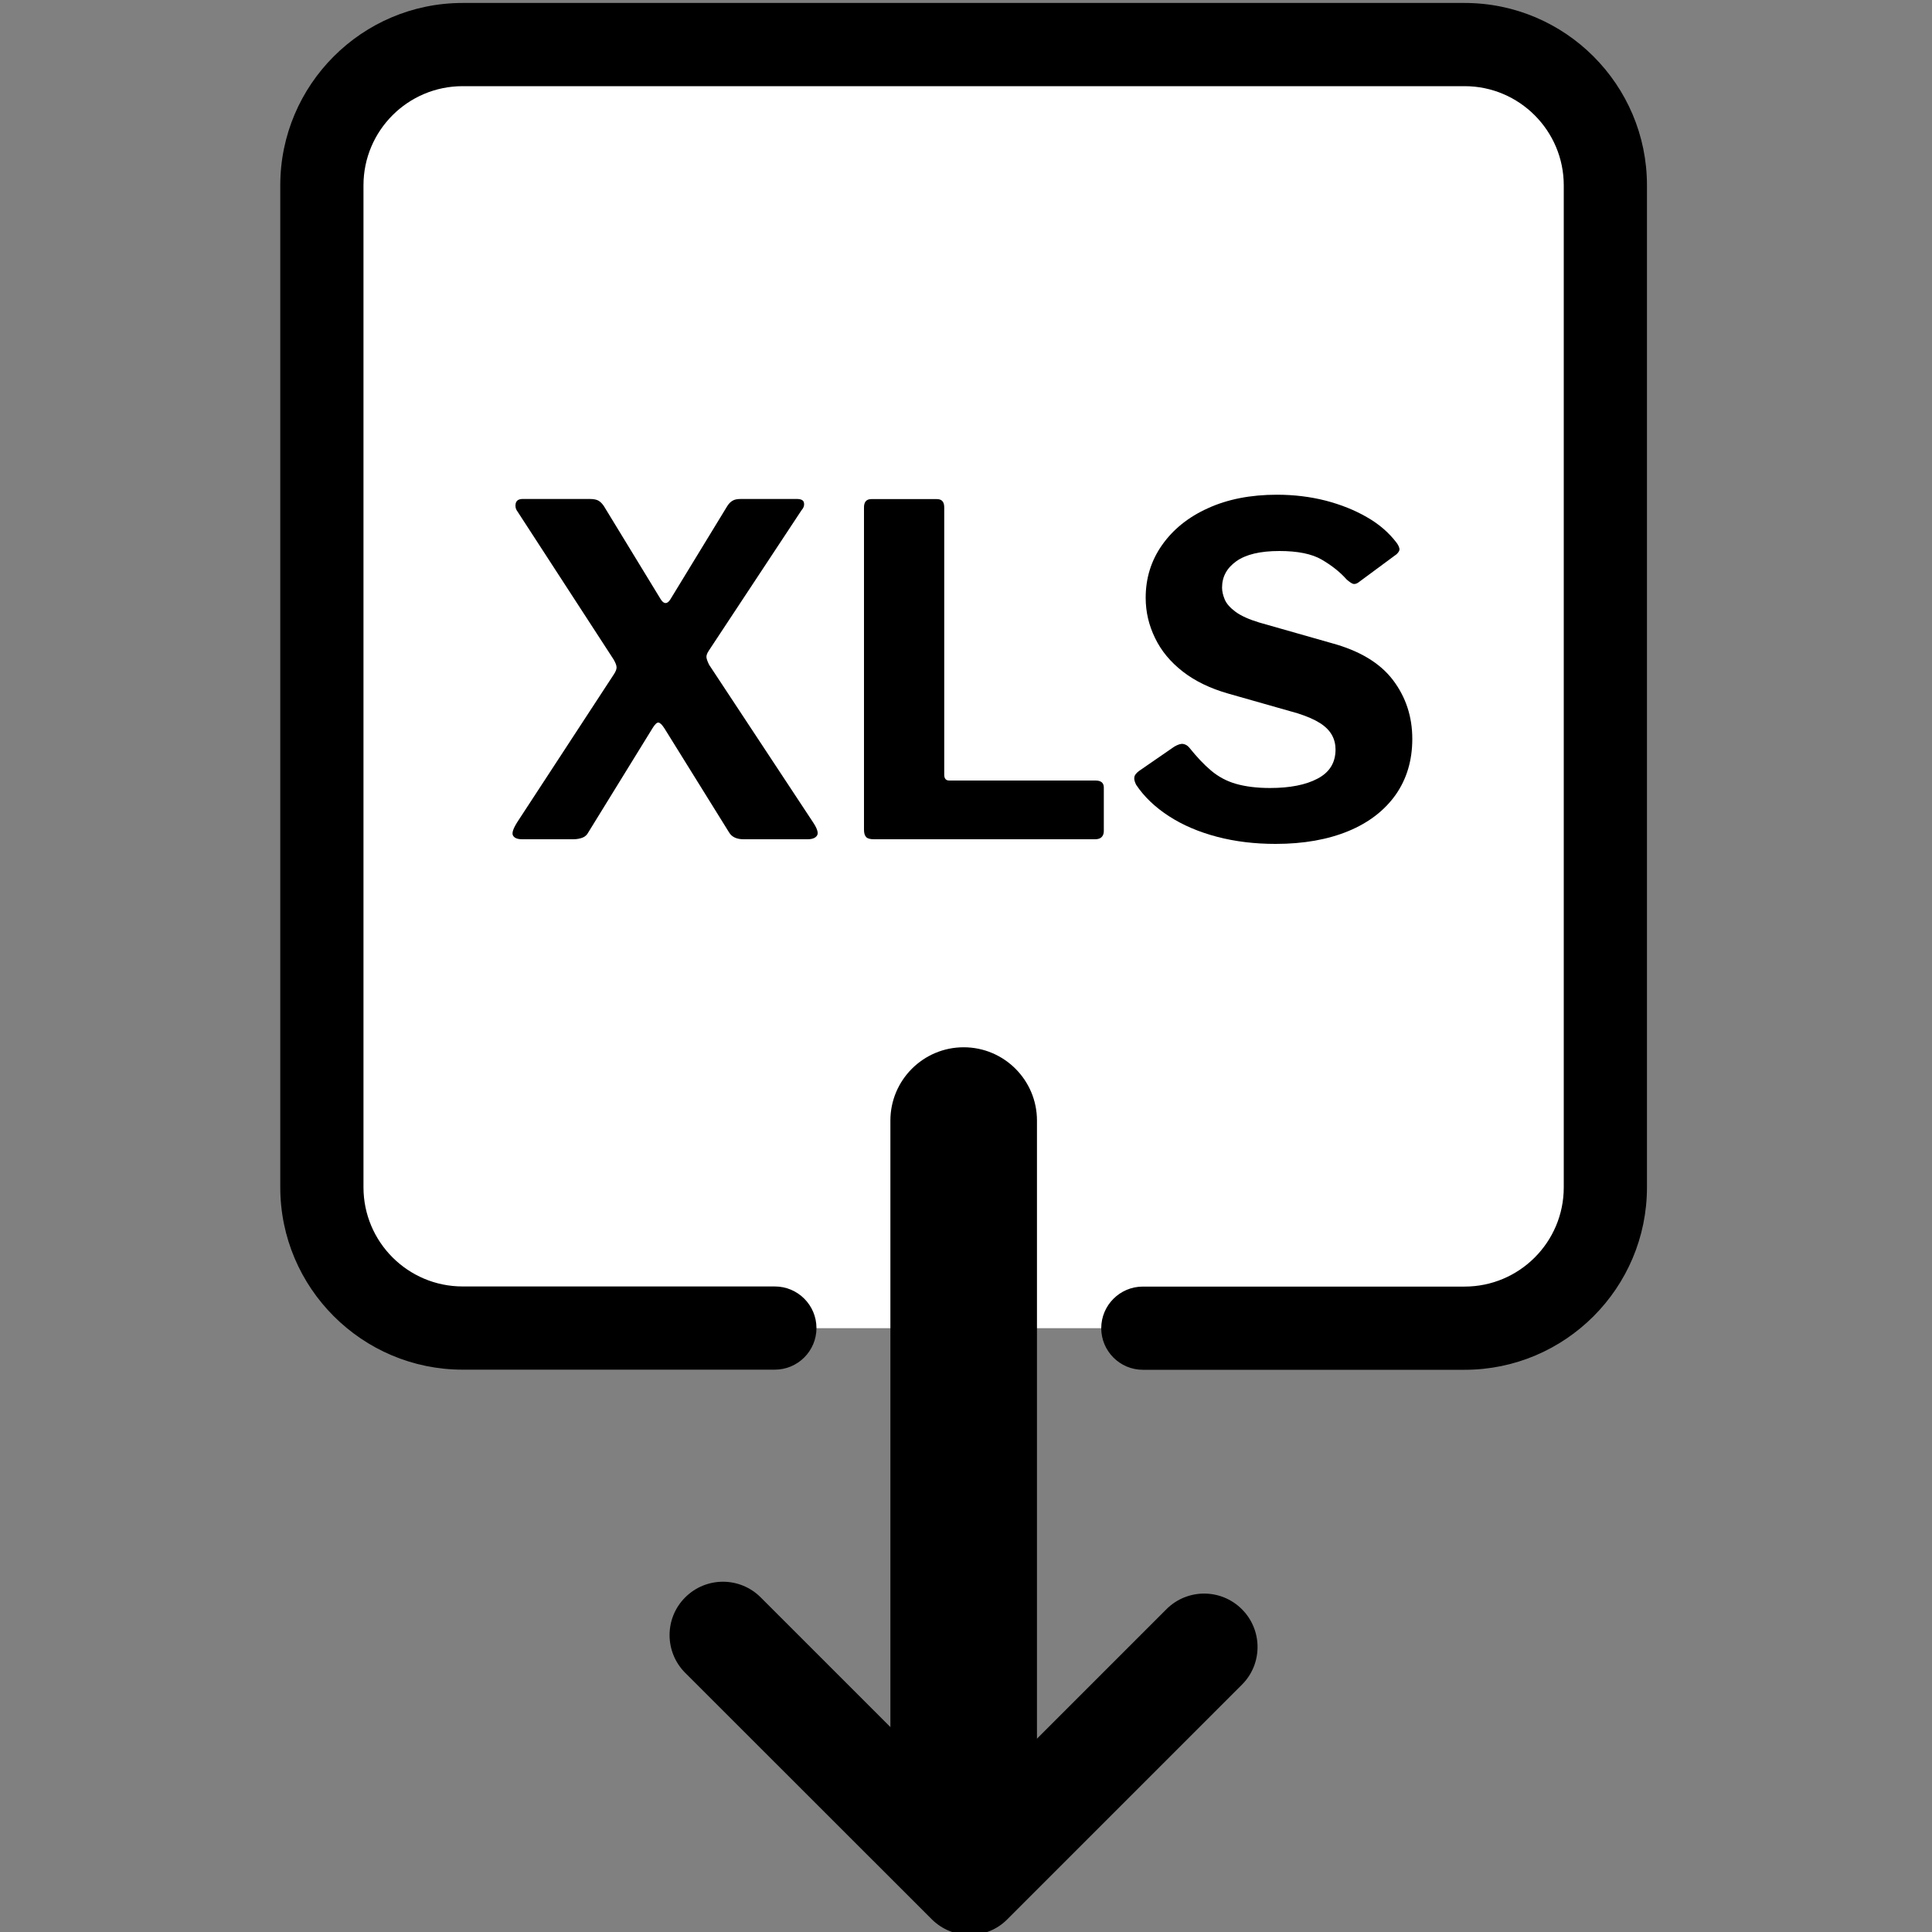
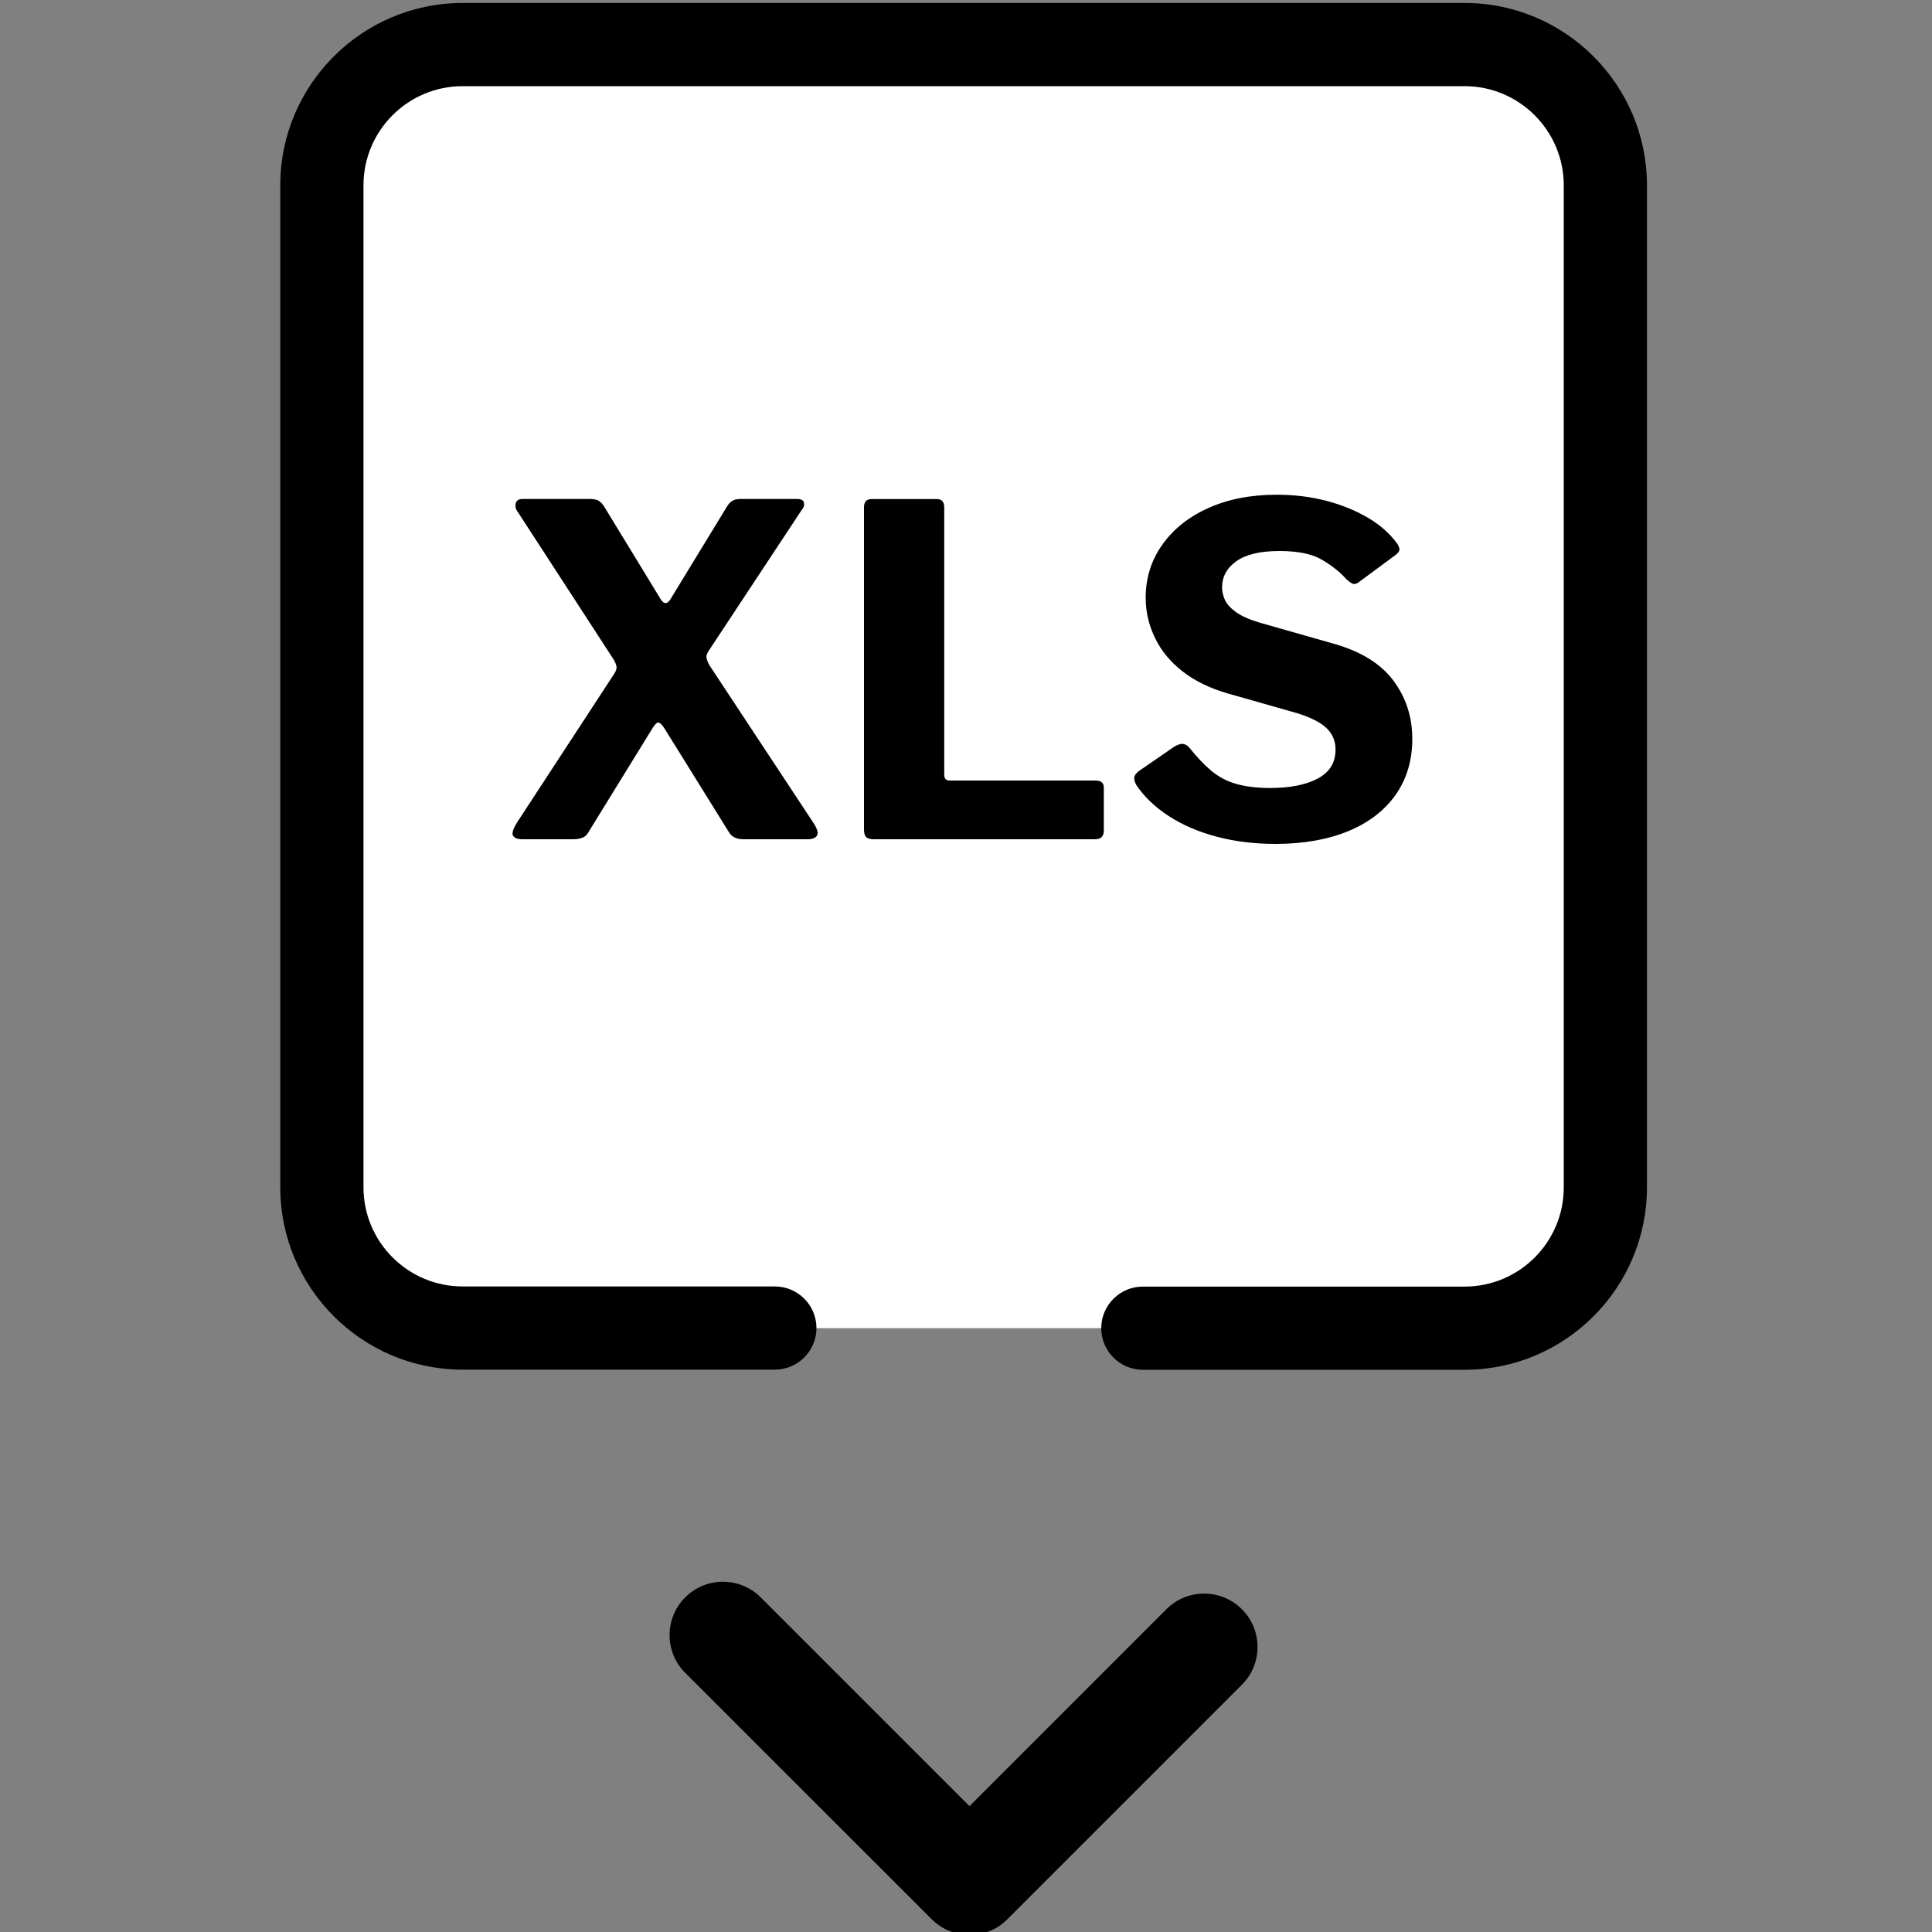
<svg xmlns="http://www.w3.org/2000/svg" version="1.1" id="Capa_1" x="0px" y="0px" viewBox="0 0 150 150" style="enable-background:new 0 0 150 150;" xml:space="preserve">
  <rect x="0" y="0" width="150" height="150" fill="#808080" stroke="none" />
  <style type="text/css">
	.st0{fill:#FFFFFF00;}
	.st1{fill:#0000000;}
	.st2{fill:#0000000;}
	.st3{fill:none;stroke:#212529;stroke-width:6.464;stroke-linecap:round;stroke-linejoin:round;stroke-miterlimit:10;}
</style>
  <g>
    <g>
      <path class="st0" d="M113.71,103.12H35.92c-6.04,0-10.93-4.89-10.93-10.93V14.4c0-6.04,4.89-10.93,10.93-10.93h77.79    c6.04,0,10.93,4.89,10.93,10.93v77.79C124.65,98.22,119.75,103.12,113.71,103.12z" />
    </g>
    <g>
      <path class="st1" d="M63.44,64.86c-0.12,0.2-0.37,0.3-0.75,0.3h-4.95c-0.55,0-0.93-0.18-1.14-0.54l-5.02-8.08    c-0.19-0.29-0.34-0.43-0.46-0.44c-0.12-0.01-0.28,0.14-0.46,0.44l-4.98,8.08c-0.1,0.19-0.24,0.33-0.44,0.41    c-0.2,0.08-0.45,0.13-0.73,0.13h-3.95c-0.38,0-0.62-0.09-0.73-0.29c-0.11-0.19,0.02-0.56,0.37-1.1l7.47-11.43    c0.14-0.21,0.21-0.4,0.2-0.55c-0.01-0.15-0.09-0.35-0.23-0.59l-7.47-11.5c-0.14-0.19-0.18-0.4-0.13-0.62    c0.06-0.23,0.24-0.34,0.55-0.34h5.2c0.31,0,0.54,0.05,0.69,0.14c0.15,0.09,0.29,0.24,0.41,0.42l4.41,7.23    c0.12,0.19,0.24,0.29,0.38,0.29c0.13,0,0.25-0.1,0.37-0.29l4.41-7.23c0.12-0.19,0.25-0.33,0.41-0.42c0.15-0.1,0.37-0.14,0.66-0.14    h4.34c0.33,0,0.52,0.1,0.55,0.3c0.04,0.2-0.03,0.4-0.2,0.59l-7.19,10.89c-0.14,0.21-0.2,0.39-0.18,0.53    c0.02,0.14,0.09,0.33,0.21,0.57l8.01,12.14C63.44,64.3,63.56,64.66,63.44,64.86z" />
      <path class="st1" d="M67.65,38.75h5.09c0.38,0,0.57,0.21,0.57,0.64v20.75c0,0.31,0.13,0.46,0.39,0.46h11.36    c0.42,0,0.64,0.18,0.64,0.54v3.38c0,0.19-0.05,0.34-0.16,0.46c-0.11,0.12-0.28,0.18-0.52,0.18H67.86c-0.31,0-0.52-0.06-0.62-0.18    c-0.11-0.12-0.16-0.31-0.16-0.57V39.42C67.07,38.97,67.27,38.75,67.65,38.75z" />
      <path class="st1" d="M102.62,43.45c-0.77-0.45-1.87-0.67-3.29-0.67c-1.5,0-2.61,0.27-3.35,0.8c-0.74,0.53-1.1,1.21-1.1,2.04    c0,0.29,0.07,0.59,0.21,0.93c0.14,0.33,0.43,0.65,0.85,0.96c0.43,0.31,1.03,0.58,1.82,0.82l5.62,1.6    c2.18,0.59,3.77,1.55,4.77,2.87c1,1.32,1.5,2.84,1.5,4.57c0,1.66-0.43,3.1-1.28,4.32c-0.86,1.22-2.08,2.17-3.67,2.83    c-1.59,0.66-3.48,1-5.66,1c-1.62,0-3.13-0.18-4.54-0.55c-1.41-0.37-2.66-0.9-3.74-1.6c-1.08-0.7-1.93-1.51-2.55-2.44    c-0.12-0.24-0.17-0.43-0.14-0.59c0.02-0.16,0.14-0.31,0.36-0.48l2.74-1.89c0.29-0.17,0.52-0.24,0.69-0.21    c0.18,0.03,0.34,0.12,0.48,0.29c0.57,0.71,1.13,1.31,1.69,1.78c0.56,0.47,1.2,0.82,1.94,1.03s1.62,0.32,2.63,0.32    c1.54,0,2.78-0.24,3.7-0.73c0.93-0.49,1.39-1.24,1.39-2.26c0-0.4-0.09-0.78-0.28-1.12c-0.19-0.34-0.49-0.65-0.91-0.92    c-0.42-0.27-1-0.53-1.76-0.77l-5.38-1.53c-1.4-0.4-2.58-0.97-3.53-1.71c-0.95-0.74-1.67-1.6-2.15-2.6c-0.49-1-0.73-2.04-0.73-3.13    c0-1.52,0.42-2.88,1.27-4.09s2.03-2.17,3.56-2.86c1.53-0.7,3.32-1.05,5.36-1.05c1.35,0,2.61,0.16,3.79,0.46    c1.18,0.31,2.24,0.73,3.19,1.28c0.95,0.54,1.72,1.21,2.31,1.99c0.09,0.12,0.17,0.26,0.21,0.41c0.05,0.16-0.03,0.31-0.21,0.48    l-2.99,2.21c-0.14,0.09-0.27,0.12-0.39,0.09c-0.12-0.04-0.28-0.15-0.5-0.34C104.04,44.41,103.39,43.9,102.62,43.45z" />
    </g>
    <g>
      <g>
-         <path class="st2" d="M74.82,147.09c-3.14,0-5.69-2.55-5.69-5.69V87c0-3.14,2.55-5.69,5.69-5.69c3.14,0,5.69,2.55,5.69,5.69v54.39     C80.51,144.54,77.96,147.09,74.82,147.09z" />
-       </g>
+         </g>
      <g>
        <path class="st2" d="M75.28,150.23c-1.06,0-2.12-0.41-2.93-1.21L53.2,129.88c-1.62-1.62-1.62-4.25,0-5.86     c1.62-1.62,4.24-1.62,5.86,0l16.21,16.21l15.29-15.29c1.62-1.62,4.24-1.62,5.86,0c1.62,1.62,1.62,4.25,0,5.86l-18.22,18.22     C77.4,149.83,76.34,150.23,75.28,150.23z" />
      </g>
    </g>
    <g>
      <path class="st2" d="M113.71,106.35H88.73c-1.78,0-3.23-1.45-3.23-3.23c0-1.78,1.45-3.23,3.23-3.23h24.98c4.25,0,7.7-3.45,7.7-7.7    V14.39c0-4.24-3.45-7.7-7.7-7.7H35.92c-4.25,0-7.7,3.45-7.7,7.7v77.79c0,4.25,3.45,7.7,7.7,7.7h24.24c1.78,0,3.23,1.45,3.23,3.23    c0,1.78-1.45,3.23-3.23,3.23H35.92c-7.81,0-14.16-6.35-14.16-14.16V14.39c0-7.81,6.35-14.16,14.16-14.16h77.79    c7.81,0,14.16,6.35,14.16,14.16v77.79C127.87,100,121.52,106.35,113.71,106.35z" />
    </g>
    <g>
      <path class="st3" d="M60.16,103.12" />
    </g>
    <g>
      <path class="st3" d="M88.73,103.12" />
    </g>
  </g>
</svg>